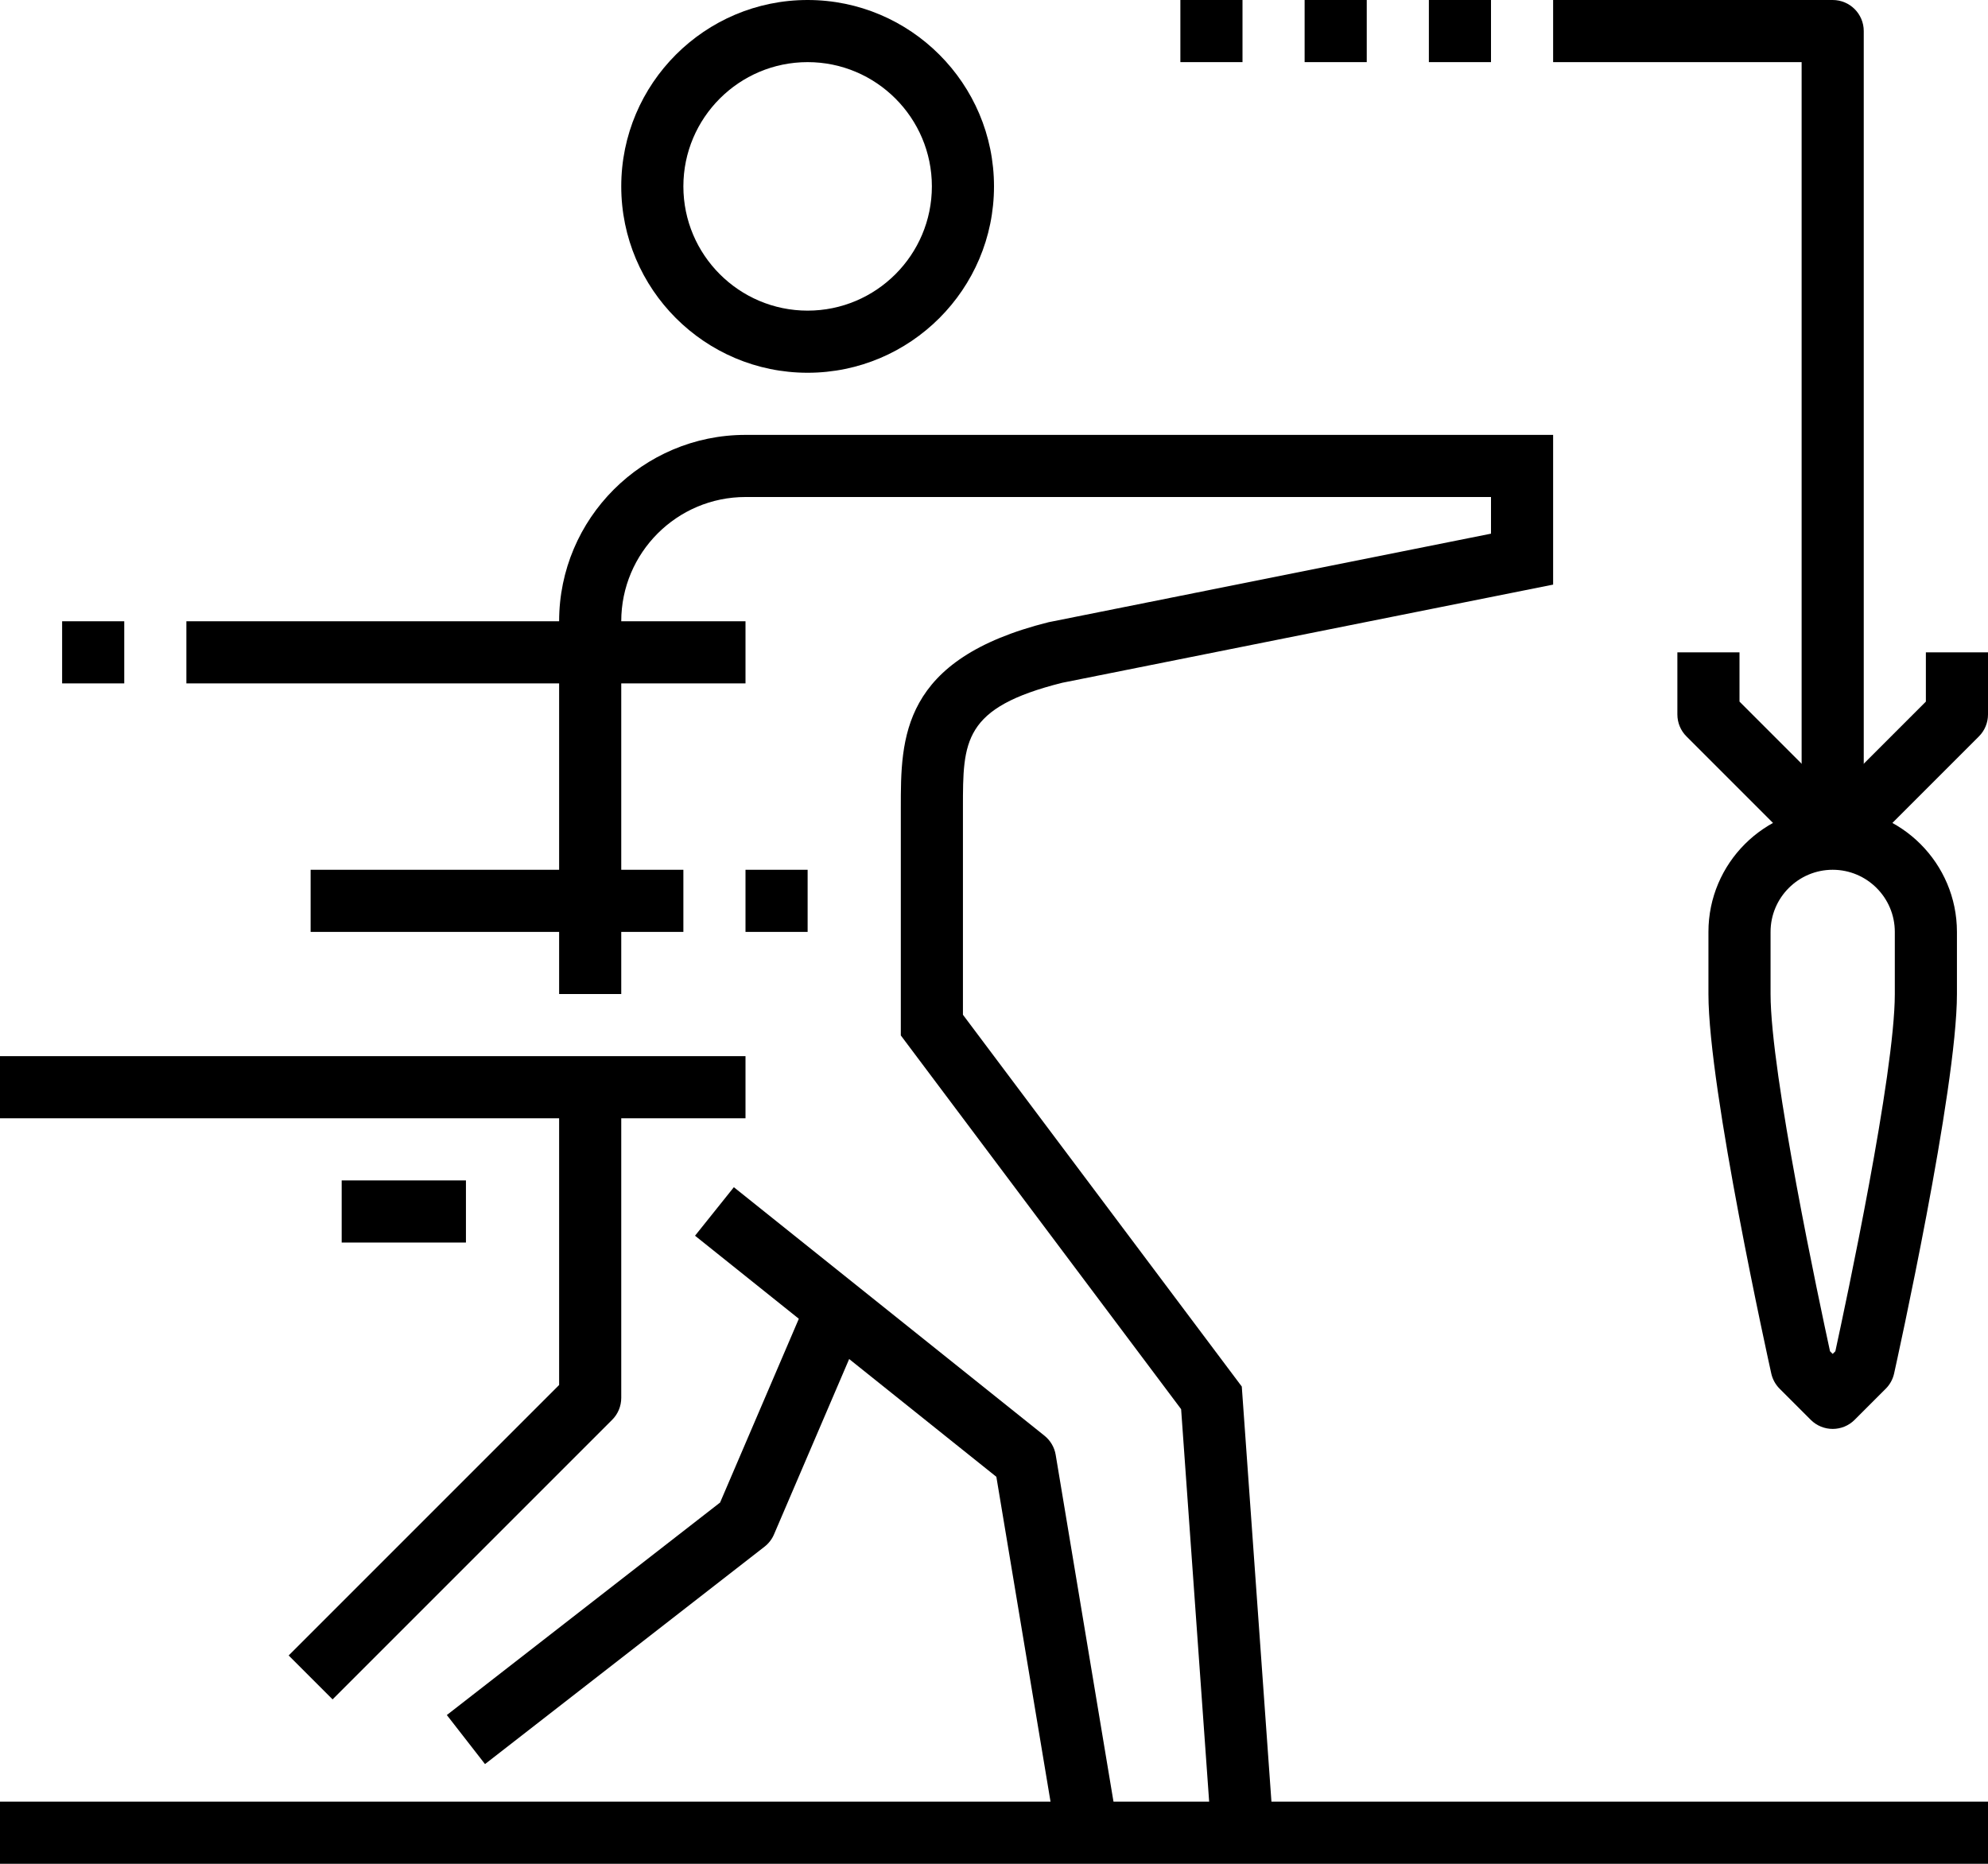
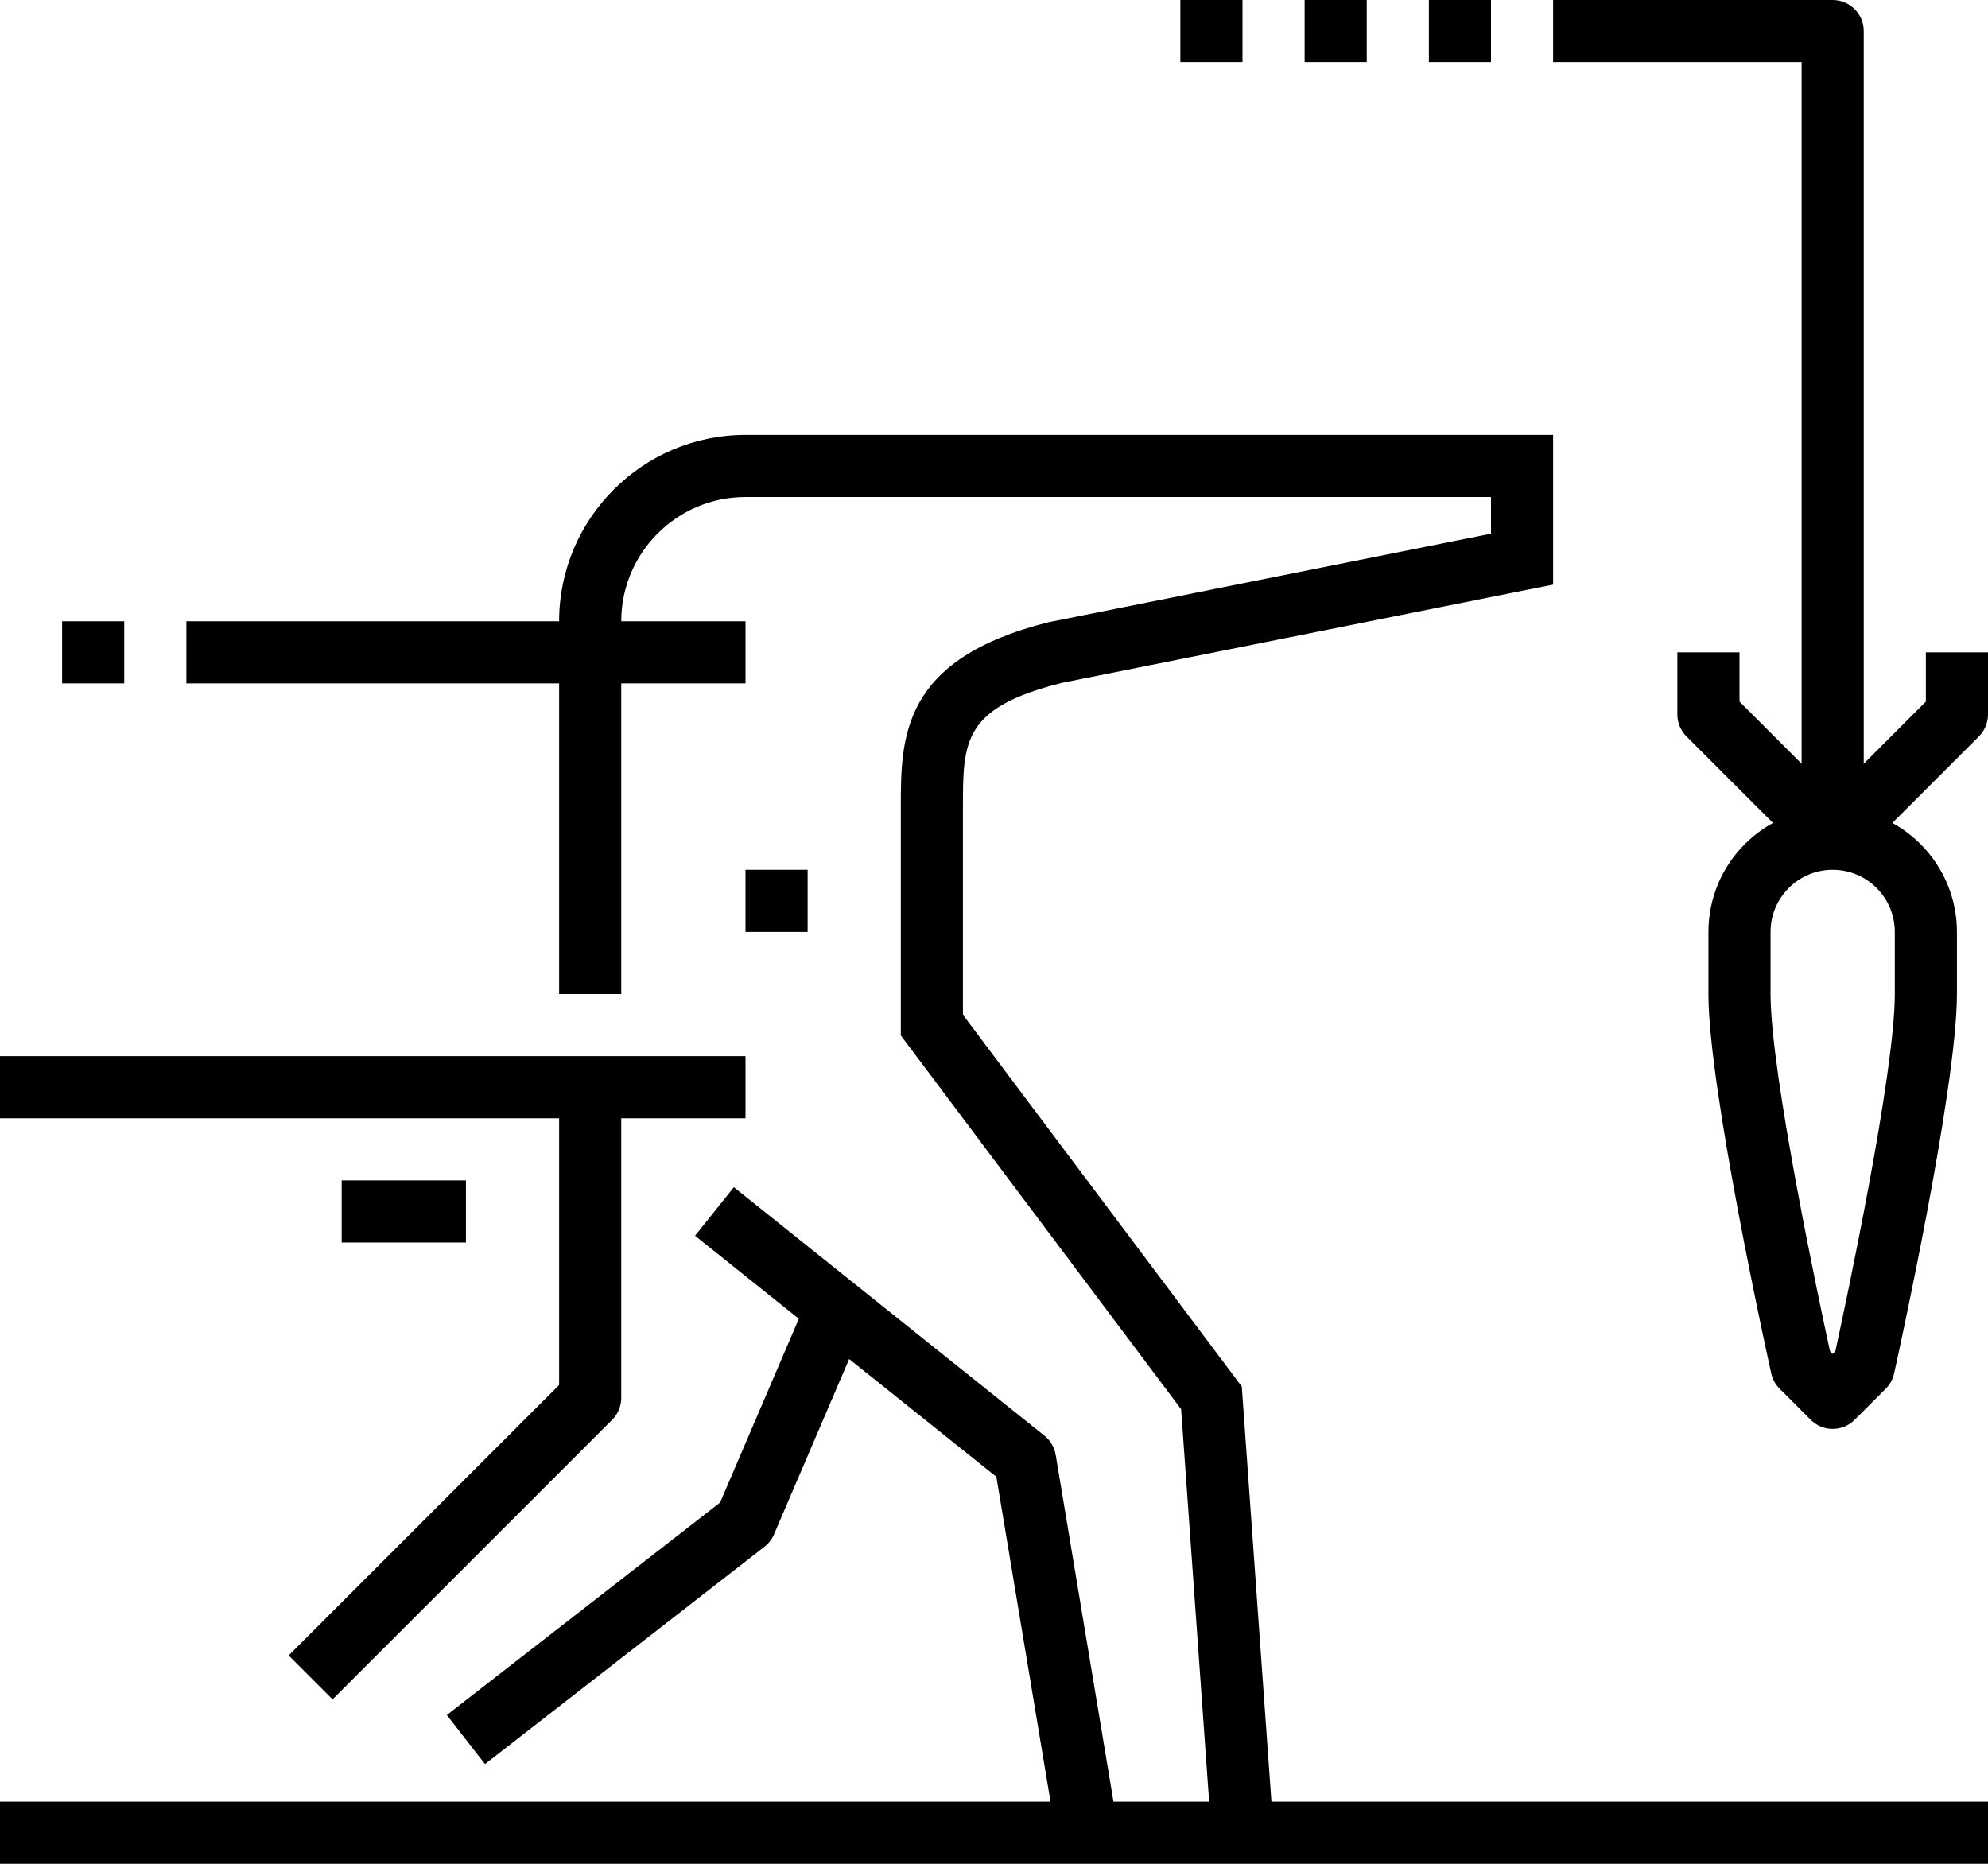
<svg xmlns="http://www.w3.org/2000/svg" version="1.1" id="_x34_4_x5F_extrinsic_x5F_motivation" x="0px" y="0px" width="64px" height="60px" viewBox="0 0 64 60" style="enable-background:new 0 0 64 60;" xml:space="preserve">
  <g>
    <g>
-       <path style="fill:#000000;" d="M26,12c-3.309,0-6-2.691-6-6s2.691-6,6-6s6,2.691,6,6S29.309,12,26,12z M26,2c-2.206,0-4,1.794-4,4    s1.794,4,4,4s4-1.794,4-4S28.206,2,26,2z" />
-     </g>
+       </g>
    <g>
      <path style="fill:#000000;" d="M59,46c-0.256,0-0.512-0.098-0.707-0.293l-1-1c-0.135-0.134-0.228-0.304-0.27-0.49    C56.941,43.845,55,35.074,55,32v-2c0-2.206,1.794-4,4-4s4,1.794,4,4v2c0,3.074-1.941,11.845-2.023,12.217    c-0.042,0.186-0.135,0.356-0.27,0.49l-1,1C59.512,45.902,59.256,46,59,46z M58.914,43.5L59,43.586l0.086-0.086    C59.421,41.958,61,34.566,61,32v-2c0-1.103-0.897-2-2-2s-2,0.897-2,2v2C57,34.566,58.579,41.958,58.914,43.5z" />
    </g>
    <g>
-       <path style="fill:#000000;" d="M59.707,27.707l-1.414-1.414L62,22.586V21h2v2c0,0.265-0.105,0.52-0.293,0.707L59.707,27.707z" />
+       <path style="fill:#000000;" d="M59.707,27.707l-1.414-1.414L62,22.586V21h2v2c0,0.265-0.105,0.52-0.293,0.707L59.707,27.707" />
    </g>
    <g>
      <path style="fill:#000000;" d="M58.293,27.707l-4-4C54.105,23.52,54,23.265,54,23v-2h2v1.586l3.707,3.707L58.293,27.707z" />
    </g>
    <g>
      <path style="fill:#000000;" d="M10.707,54.707l-1.414-1.414L18,44.586V35h2v10c0,0.265-0.105,0.52-0.293,0.707L10.707,54.707z" />
    </g>
    <g>
      <path style="fill:#000000;" d="M34.014,59.165l-1.938-11.623l-9.701-7.761l1.25-1.562l10,8c0.192,0.154,0.321,0.374,0.361,0.616    l2,12L34.014,59.165z" />
    </g>
    <g>
      <path style="fill:#000000;" d="M15.614,56.79l-1.229-1.579l8.797-6.841l2.898-6.763l1.838,0.788l-3,7    c-0.066,0.155-0.172,0.292-0.305,0.396L15.614,56.79z" />
    </g>
    <g>
      <rect x="24" y="28" style="fill:#000000;" width="2" height="2" />
    </g>
    <g>
-       <rect x="10" y="28" style="fill:#000000;" width="12" height="2" />
-     </g>
+       </g>
    <g>
      <rect y="34" style="fill:#000000;" width="24" height="2" />
    </g>
    <g>
      <path style="fill:#000000;" d="M39.003,59.071l-0.979-13.707L29,33.333V26c0-2.241,0-4.781,4.758-5.97L48,17.18V16H24    c-2.206,0-4,1.794-4,4v12h-2V20c0-3.309,2.691-6,6-6h26v4.82L34.196,21.98C31,22.781,31,23.856,31,26v6.667l8.977,11.969    l1.021,14.293L39.003,59.071z" />
    </g>
    <g>
      <rect x="2" y="20" style="fill:#000000;" width="2" height="2" />
    </g>
    <g>
      <rect x="6" y="20" style="fill:#000000;" width="18" height="2" />
    </g>
    <g>
      <path style="fill:#000000;" d="M60,26h-2V2h-8V0h9c0.553,0,1,0.448,1,1V26z" />
    </g>
    <g>
      <rect x="38" style="fill:#000000;" width="2" height="2" />
    </g>
    <g>
      <rect x="42" style="fill:#000000;" width="2" height="2" />
    </g>
    <g>
      <rect x="46" style="fill:#000000;" width="2" height="2" />
    </g>
    <g>
      <rect x="11" y="38" style="fill:#000000;" width="4" height="2" />
    </g>
    <g>
      <rect y="58" style="fill:#000000;" width="64" height="2" />
    </g>
  </g>
</svg>